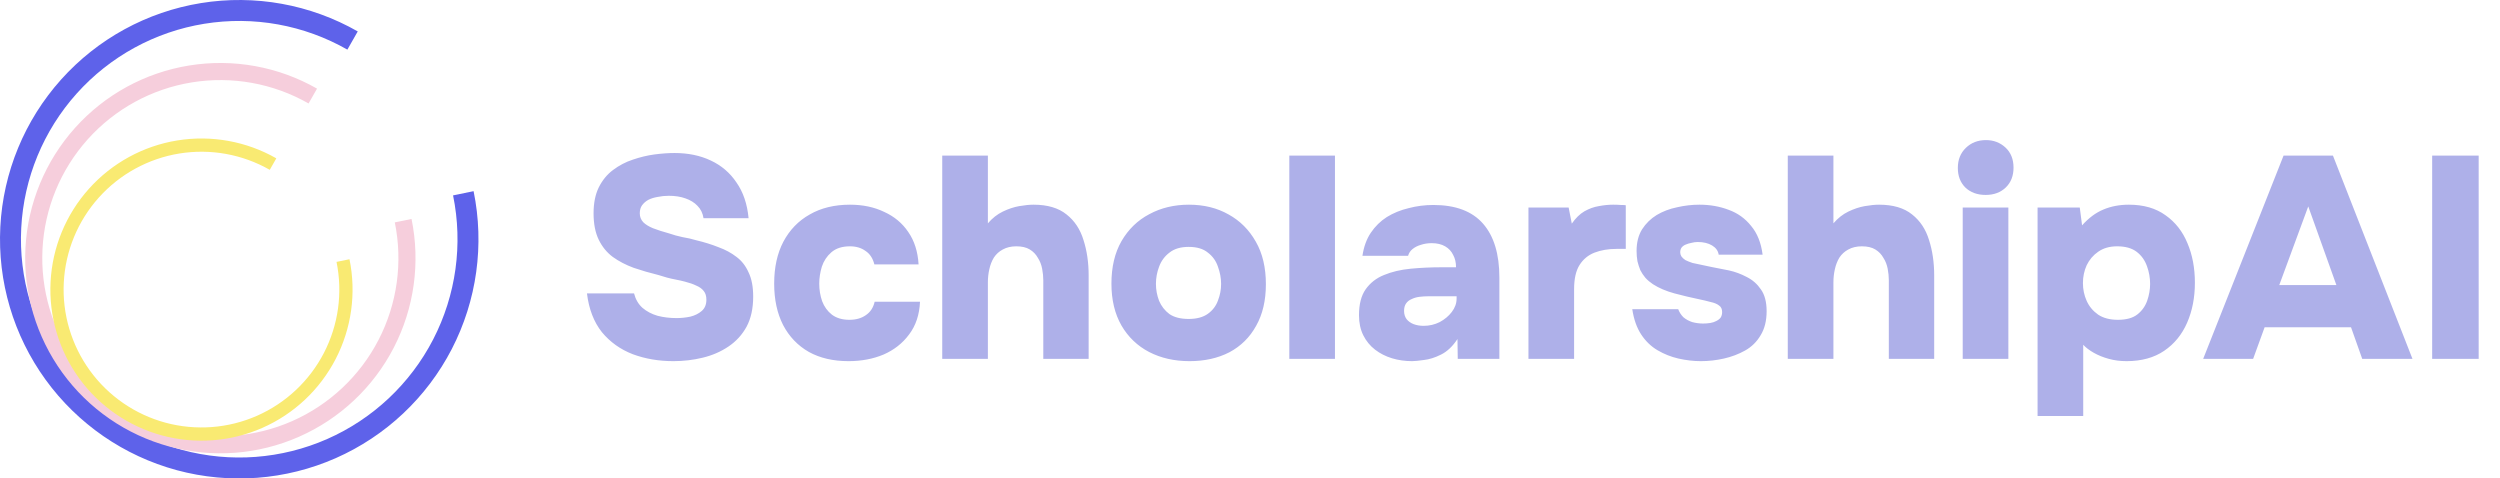
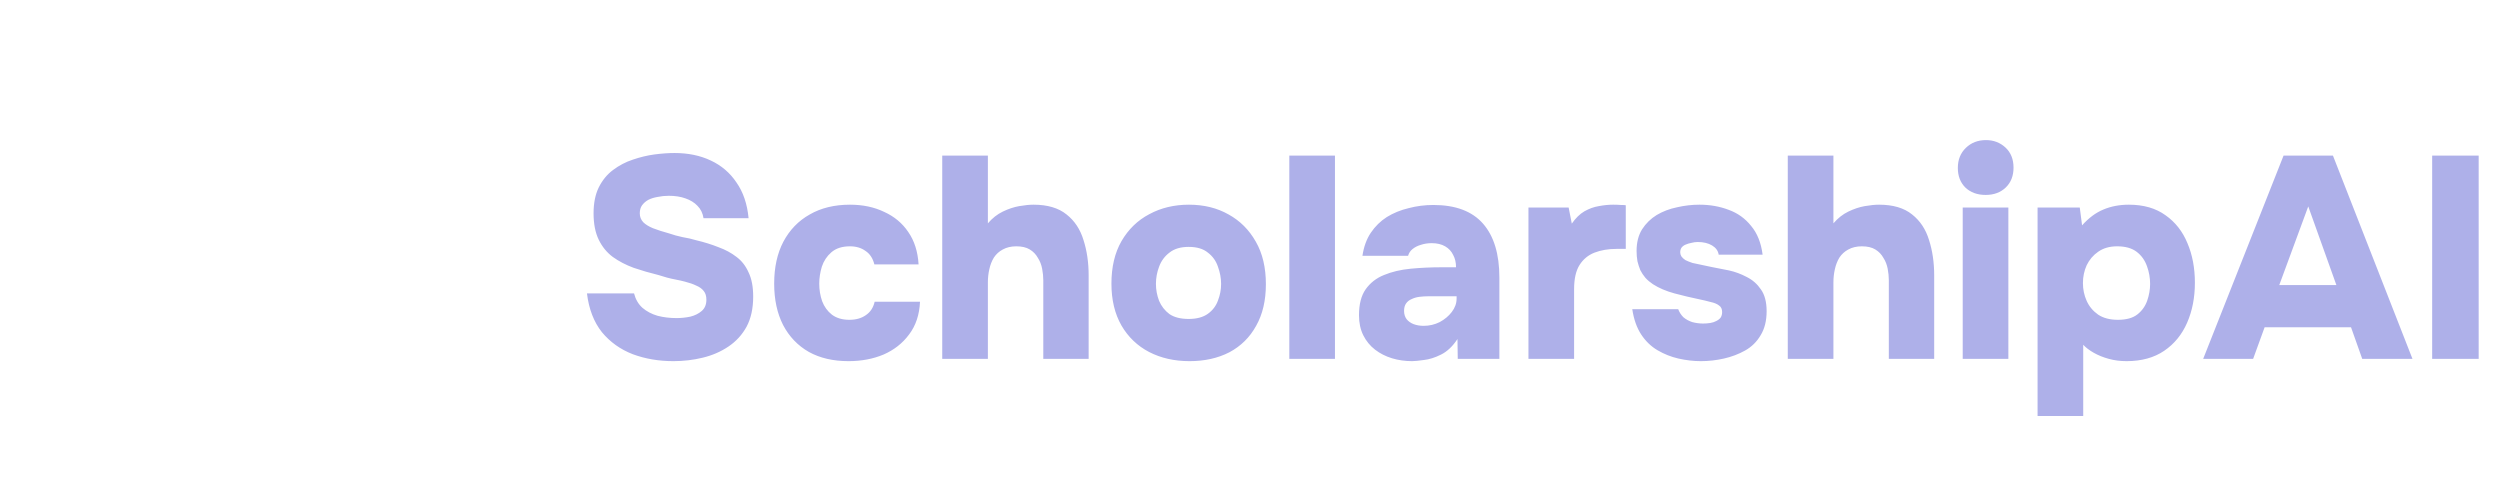
<svg xmlns="http://www.w3.org/2000/svg" width="209" height="40" viewBox="0 0 209 40" fill="none">
-   <path d="M29.908 2.627C25.937 0.362 21.31 -0.474 16.798 0.258C12.285 0.99 8.16 3.246 5.108 6.65C2.057 10.054 0.263 14.4 0.027 18.966C-0.21 23.531 1.125 28.04 3.809 31.741C6.492 35.441 10.363 38.111 14.775 39.306C19.188 40.5 23.877 40.146 28.061 38.304C32.244 36.461 35.671 33.241 37.769 29.18C39.867 25.118 40.511 20.46 39.592 15.982L37.876 16.334C38.714 20.42 38.127 24.67 36.213 28.376C34.298 32.081 31.172 35.02 27.355 36.701C23.537 38.382 19.259 38.704 15.233 37.615C11.207 36.525 7.675 34.089 5.227 30.712C2.778 27.335 1.56 23.222 1.776 19.056C1.992 14.891 3.628 10.925 6.412 7.819C9.197 4.713 12.961 2.655 17.078 1.987C21.195 1.319 25.417 2.082 29.041 4.149L29.908 2.627Z" fill="#5E62EA" />
-   <path d="M26.504 7.409C23.265 5.561 19.49 4.879 15.809 5.476C12.128 6.073 8.762 7.913 6.273 10.69C3.783 13.467 2.32 17.013 2.127 20.738C1.934 24.462 3.023 28.14 5.212 31.159C7.402 34.178 10.559 36.356 14.159 37.331C17.759 38.305 21.584 38.017 24.997 36.513C28.41 35.01 31.205 32.383 32.917 29.07C34.629 25.757 35.154 21.957 34.404 18.304L33.005 18.591C33.688 21.924 33.209 25.391 31.647 28.414C30.085 31.437 27.535 33.834 24.421 35.206C21.307 36.577 17.817 36.84 14.532 35.951C11.248 35.062 8.367 33.075 6.369 30.32C4.372 27.566 3.378 24.21 3.554 20.811C3.73 17.413 5.065 14.178 7.337 11.644C9.608 9.111 12.679 7.432 16.038 6.887C19.396 6.342 22.841 6.964 25.796 8.65L26.504 7.409Z" fill="#F6CEDC" />
-   <path d="M23.1 13.237C20.592 11.807 17.67 11.279 14.82 11.741C11.97 12.203 9.364 13.628 7.437 15.778C5.51 17.928 4.377 20.673 4.228 23.556C4.079 26.44 4.921 29.287 6.616 31.625C8.311 33.962 10.756 35.648 13.543 36.403C16.33 37.157 19.291 36.934 21.933 35.77C24.576 34.606 26.74 32.573 28.065 30.007C29.39 27.442 29.797 24.5 29.217 21.672L28.133 21.894C28.662 24.475 28.291 27.159 27.082 29.5C25.873 31.84 23.898 33.696 21.488 34.758C19.077 35.819 16.375 36.023 13.832 35.335C11.289 34.647 9.058 33.108 7.512 30.975C5.966 28.843 5.196 26.244 5.333 23.614C5.469 20.983 6.502 18.478 8.261 16.516C10.019 14.555 12.397 13.255 14.997 12.833C17.598 12.411 20.264 12.893 22.552 14.198L23.1 13.237Z" fill="#F9EA72" />
  <path d="M56.294 30.192C55.078 30.192 53.95 30 52.91 29.616C51.87 29.216 51.006 28.6 50.318 27.768C49.646 26.92 49.23 25.84 49.07 24.528H53.006C53.134 25.024 53.366 25.424 53.702 25.728C54.054 26.032 54.478 26.256 54.974 26.4C55.47 26.528 55.998 26.592 56.558 26.592C56.942 26.592 57.326 26.552 57.71 26.472C58.094 26.376 58.414 26.216 58.67 25.992C58.926 25.768 59.054 25.456 59.054 25.056C59.054 24.752 58.982 24.512 58.838 24.336C58.694 24.144 58.486 23.992 58.214 23.88C57.958 23.752 57.638 23.64 57.254 23.544C57.014 23.48 56.766 23.424 56.51 23.376C56.254 23.328 56.006 23.272 55.766 23.208C55.526 23.144 55.286 23.072 55.046 22.992C54.326 22.816 53.638 22.616 52.982 22.392C52.326 22.152 51.742 21.848 51.23 21.48C50.734 21.112 50.342 20.632 50.054 20.04C49.766 19.448 49.622 18.712 49.622 17.832C49.622 16.984 49.766 16.264 50.054 15.672C50.358 15.064 50.758 14.576 51.254 14.208C51.766 13.824 52.318 13.536 52.91 13.344C53.518 13.136 54.118 12.992 54.71 12.912C55.318 12.832 55.878 12.792 56.39 12.792C57.526 12.792 58.534 13 59.414 13.416C60.31 13.832 61.03 14.448 61.574 15.264C62.134 16.064 62.47 17.056 62.582 18.24H58.814C58.75 17.824 58.582 17.48 58.31 17.208C58.054 16.936 57.718 16.728 57.302 16.584C56.902 16.44 56.438 16.368 55.91 16.368C55.59 16.368 55.278 16.4 54.974 16.464C54.686 16.512 54.43 16.592 54.206 16.704C53.998 16.816 53.822 16.968 53.678 17.16C53.55 17.336 53.486 17.56 53.486 17.832C53.486 18.12 53.582 18.368 53.774 18.576C53.966 18.768 54.238 18.936 54.59 19.08C54.958 19.224 55.406 19.368 55.934 19.512C56.302 19.64 56.678 19.744 57.062 19.824C57.462 19.888 57.846 19.976 58.214 20.088C58.886 20.248 59.502 20.44 60.062 20.664C60.638 20.872 61.142 21.144 61.574 21.48C62.006 21.8 62.342 22.232 62.582 22.776C62.838 23.304 62.966 23.976 62.966 24.792C62.966 25.784 62.782 26.624 62.414 27.312C62.046 27.984 61.542 28.536 60.902 28.968C60.262 29.4 59.542 29.712 58.742 29.904C57.958 30.096 57.142 30.192 56.294 30.192ZM70.937 30.192C69.657 30.192 68.553 29.936 67.625 29.424C66.697 28.896 65.977 28.144 65.465 27.168C64.969 26.192 64.721 25.04 64.721 23.712C64.721 22.352 64.977 21.184 65.489 20.208C66.017 19.216 66.753 18.456 67.697 17.928C68.641 17.384 69.761 17.112 71.057 17.112C72.129 17.112 73.081 17.312 73.913 17.712C74.761 18.096 75.433 18.656 75.929 19.392C76.441 20.128 76.729 21.032 76.793 22.104H73.097C72.969 21.592 72.721 21.216 72.353 20.976C72.001 20.72 71.569 20.592 71.057 20.592C70.401 20.592 69.881 20.76 69.497 21.096C69.129 21.416 68.865 21.816 68.705 22.296C68.561 22.776 68.489 23.248 68.489 23.712C68.489 24.224 68.569 24.712 68.729 25.176C68.905 25.64 69.177 26.016 69.545 26.304C69.929 26.592 70.417 26.736 71.009 26.736C71.553 26.736 72.009 26.608 72.377 26.352C72.761 26.096 73.009 25.72 73.121 25.224H76.913C76.865 26.312 76.561 27.224 76.001 27.96C75.457 28.696 74.745 29.256 73.865 29.64C72.985 30.008 72.009 30.192 70.937 30.192ZM78.771 30V13.008H82.587V18.672C82.955 18.24 83.371 17.912 83.835 17.688C84.299 17.464 84.755 17.312 85.203 17.232C85.667 17.152 86.067 17.112 86.403 17.112C87.571 17.112 88.491 17.384 89.163 17.928C89.835 18.456 90.307 19.168 90.579 20.064C90.867 20.96 91.011 21.944 91.011 23.016V30H87.219V23.424C87.219 23.12 87.187 22.8 87.123 22.464C87.059 22.128 86.939 21.824 86.763 21.552C86.603 21.264 86.379 21.032 86.091 20.856C85.803 20.68 85.427 20.592 84.963 20.592C84.531 20.592 84.155 20.68 83.835 20.856C83.531 21.016 83.283 21.24 83.091 21.528C82.915 21.816 82.787 22.144 82.707 22.512C82.627 22.864 82.587 23.224 82.587 23.592V30H78.771ZM99.444 30.192C98.18 30.192 97.052 29.936 96.06 29.424C95.084 28.912 94.316 28.176 93.756 27.216C93.196 26.24 92.916 25.072 92.916 23.712C92.916 22.32 93.196 21.136 93.756 20.16C94.332 19.168 95.108 18.416 96.084 17.904C97.06 17.376 98.164 17.112 99.396 17.112C100.644 17.112 101.748 17.384 102.708 17.928C103.668 18.456 104.428 19.216 104.988 20.208C105.548 21.184 105.828 22.368 105.828 23.76C105.828 25.12 105.556 26.28 105.012 27.24C104.484 28.2 103.74 28.936 102.78 29.448C101.82 29.944 100.708 30.192 99.444 30.192ZM99.372 26.664C100.044 26.664 100.58 26.52 100.98 26.232C101.38 25.944 101.66 25.576 101.82 25.128C101.996 24.68 102.084 24.216 102.084 23.736C102.084 23.256 101.996 22.776 101.82 22.296C101.66 21.816 101.38 21.424 100.98 21.12C100.596 20.8 100.06 20.64 99.372 20.64C98.7 20.64 98.164 20.8 97.764 21.12C97.364 21.424 97.076 21.816 96.9 22.296C96.724 22.76 96.636 23.24 96.636 23.736C96.636 24.216 96.724 24.688 96.9 25.152C97.092 25.6 97.38 25.968 97.764 26.256C98.164 26.528 98.7 26.664 99.372 26.664ZM107.787 30V13.008H111.603V30H107.787ZM118.052 30.192C117.46 30.192 116.9 30.112 116.372 29.952C115.844 29.792 115.372 29.552 114.956 29.232C114.54 28.912 114.212 28.512 113.972 28.032C113.732 27.552 113.612 26.992 113.612 26.352C113.612 25.44 113.796 24.72 114.164 24.192C114.548 23.648 115.06 23.248 115.7 22.992C116.356 22.72 117.1 22.544 117.932 22.464C118.764 22.384 119.628 22.344 120.524 22.344H121.724C121.724 21.944 121.644 21.6 121.484 21.312C121.34 21.008 121.116 20.768 120.812 20.592C120.508 20.416 120.132 20.328 119.684 20.328C119.364 20.328 119.06 20.376 118.772 20.472C118.5 20.552 118.268 20.672 118.076 20.832C117.9 20.976 117.78 21.16 117.716 21.384H113.9C114.012 20.632 114.244 19.992 114.596 19.464C114.964 18.92 115.412 18.48 115.94 18.144C116.484 17.808 117.092 17.56 117.764 17.4C118.436 17.224 119.124 17.136 119.828 17.136C121.684 17.136 123.068 17.656 123.98 18.696C124.892 19.736 125.348 21.24 125.348 23.208V30H121.868L121.844 28.344C121.444 28.952 120.988 29.384 120.476 29.64C119.964 29.896 119.484 30.048 119.036 30.096C118.588 30.16 118.26 30.192 118.052 30.192ZM119.012 27.24C119.492 27.24 119.94 27.136 120.356 26.928C120.772 26.704 121.108 26.424 121.364 26.088C121.636 25.736 121.772 25.36 121.772 24.96V24.768H119.42C119.164 24.768 118.908 24.784 118.652 24.816C118.412 24.848 118.196 24.912 118.004 25.008C117.812 25.088 117.66 25.208 117.548 25.368C117.436 25.528 117.38 25.736 117.38 25.992C117.38 26.264 117.452 26.496 117.596 26.688C117.74 26.864 117.932 27 118.172 27.096C118.428 27.192 118.708 27.24 119.012 27.24ZM127.779 30V17.352H131.139L131.403 18.696C131.723 18.232 132.075 17.888 132.459 17.664C132.859 17.44 133.259 17.296 133.659 17.232C134.075 17.152 134.475 17.112 134.859 17.112C135.099 17.112 135.315 17.12 135.507 17.136C135.715 17.136 135.851 17.144 135.915 17.16V20.808H135.123C134.451 20.808 133.843 20.912 133.299 21.12C132.771 21.328 132.355 21.672 132.051 22.152C131.747 22.632 131.595 23.304 131.595 24.168V30H127.779ZM142.194 30.192C141.586 30.192 140.962 30.12 140.322 29.976C139.698 29.832 139.114 29.6 138.57 29.28C138.026 28.96 137.57 28.52 137.202 27.96C136.834 27.4 136.586 26.696 136.458 25.848H140.298C140.394 26.104 140.538 26.328 140.73 26.52C140.938 26.696 141.186 26.832 141.474 26.928C141.778 27.008 142.082 27.048 142.386 27.048C142.594 27.048 142.794 27.032 142.986 27C143.178 26.968 143.346 26.912 143.49 26.832C143.65 26.752 143.77 26.656 143.85 26.544C143.93 26.416 143.97 26.264 143.97 26.088C143.97 25.832 143.882 25.648 143.706 25.536C143.546 25.408 143.314 25.312 143.01 25.248C142.722 25.168 142.386 25.088 142.002 25.008C141.378 24.88 140.706 24.72 139.986 24.528C139.282 24.336 138.682 24.08 138.186 23.76C137.946 23.6 137.738 23.424 137.562 23.232C137.386 23.024 137.242 22.808 137.13 22.584C137.034 22.344 136.954 22.096 136.89 21.84C136.842 21.568 136.818 21.28 136.818 20.976C136.818 20.272 136.97 19.672 137.274 19.176C137.594 18.68 138.002 18.28 138.498 17.976C139.01 17.672 139.578 17.456 140.202 17.328C140.826 17.184 141.45 17.112 142.074 17.112C142.954 17.112 143.77 17.256 144.522 17.544C145.274 17.816 145.898 18.264 146.394 18.888C146.906 19.496 147.226 20.296 147.354 21.288H143.682C143.634 20.968 143.45 20.712 143.13 20.52C142.81 20.328 142.41 20.232 141.93 20.232C141.754 20.232 141.578 20.256 141.402 20.304C141.226 20.336 141.066 20.384 140.922 20.448C140.794 20.496 140.682 20.576 140.586 20.688C140.506 20.8 140.466 20.936 140.466 21.096C140.466 21.208 140.498 21.32 140.562 21.432C140.642 21.544 140.754 21.648 140.898 21.744C141.058 21.824 141.258 21.904 141.498 21.984C142.042 22.096 142.57 22.208 143.082 22.32C143.594 22.416 144.082 22.512 144.546 22.608C145.058 22.72 145.554 22.904 146.034 23.16C146.514 23.4 146.906 23.744 147.21 24.192C147.53 24.64 147.69 25.248 147.69 26.016C147.69 26.816 147.522 27.488 147.186 28.032C146.866 28.576 146.434 29 145.89 29.304C145.346 29.608 144.754 29.832 144.114 29.976C143.474 30.12 142.834 30.192 142.194 30.192ZM149.458 30V13.008H153.274V18.672C153.642 18.24 154.058 17.912 154.522 17.688C154.986 17.464 155.442 17.312 155.89 17.232C156.354 17.152 156.754 17.112 157.09 17.112C158.258 17.112 159.178 17.384 159.85 17.928C160.522 18.456 160.994 19.168 161.266 20.064C161.554 20.96 161.698 21.944 161.698 23.016V30H157.906V23.424C157.906 23.12 157.874 22.8 157.81 22.464C157.746 22.128 157.626 21.824 157.45 21.552C157.29 21.264 157.066 21.032 156.778 20.856C156.49 20.68 156.114 20.592 155.65 20.592C155.218 20.592 154.842 20.68 154.522 20.856C154.218 21.016 153.97 21.24 153.778 21.528C153.602 21.816 153.474 22.144 153.394 22.512C153.314 22.864 153.274 23.224 153.274 23.592V30H149.458ZM164.083 30V17.352H167.899V30H164.083ZM166.003 16.296C165.299 16.296 164.731 16.088 164.299 15.672C163.883 15.256 163.675 14.712 163.675 14.04C163.675 13.352 163.899 12.792 164.347 12.36C164.795 11.928 165.355 11.712 166.027 11.712C166.667 11.712 167.211 11.92 167.659 12.336C168.107 12.752 168.331 13.312 168.331 14.016C168.331 14.704 168.115 15.256 167.683 15.672C167.251 16.088 166.691 16.296 166.003 16.296ZM170.341 34.776V17.352H173.869L174.061 18.84C174.621 18.216 175.213 17.776 175.837 17.52C176.477 17.248 177.189 17.112 177.973 17.112C179.205 17.112 180.229 17.408 181.045 18C181.861 18.576 182.469 19.352 182.869 20.328C183.285 21.304 183.493 22.408 183.493 23.64C183.493 24.872 183.277 25.984 182.845 26.976C182.413 27.968 181.773 28.752 180.925 29.328C180.077 29.904 179.029 30.192 177.781 30.192C177.253 30.192 176.757 30.128 176.293 30C175.829 29.872 175.413 29.704 175.045 29.496C174.677 29.288 174.381 29.064 174.157 28.824V34.776H170.341ZM177.061 26.736C177.765 26.736 178.309 26.584 178.693 26.28C179.077 25.976 179.349 25.592 179.509 25.128C179.669 24.664 179.749 24.2 179.749 23.736C179.749 23.224 179.661 22.728 179.485 22.248C179.309 21.752 179.021 21.352 178.621 21.048C178.221 20.744 177.677 20.592 176.989 20.592C176.365 20.592 175.837 20.744 175.405 21.048C174.989 21.336 174.669 21.712 174.445 22.176C174.237 22.64 174.133 23.136 174.133 23.664C174.133 24.192 174.237 24.688 174.445 25.152C174.653 25.616 174.973 26 175.405 26.304C175.837 26.592 176.389 26.736 177.061 26.736ZM184.186 30L190.906 13.008H195.034L201.682 30H197.482L196.546 27.36H189.322L188.362 30H184.186ZM190.546 23.832H195.322L192.97 17.256L190.546 23.832ZM203.329 30V13.008H207.217V30H203.329Z" fill="#AEB0E9" />
</svg>